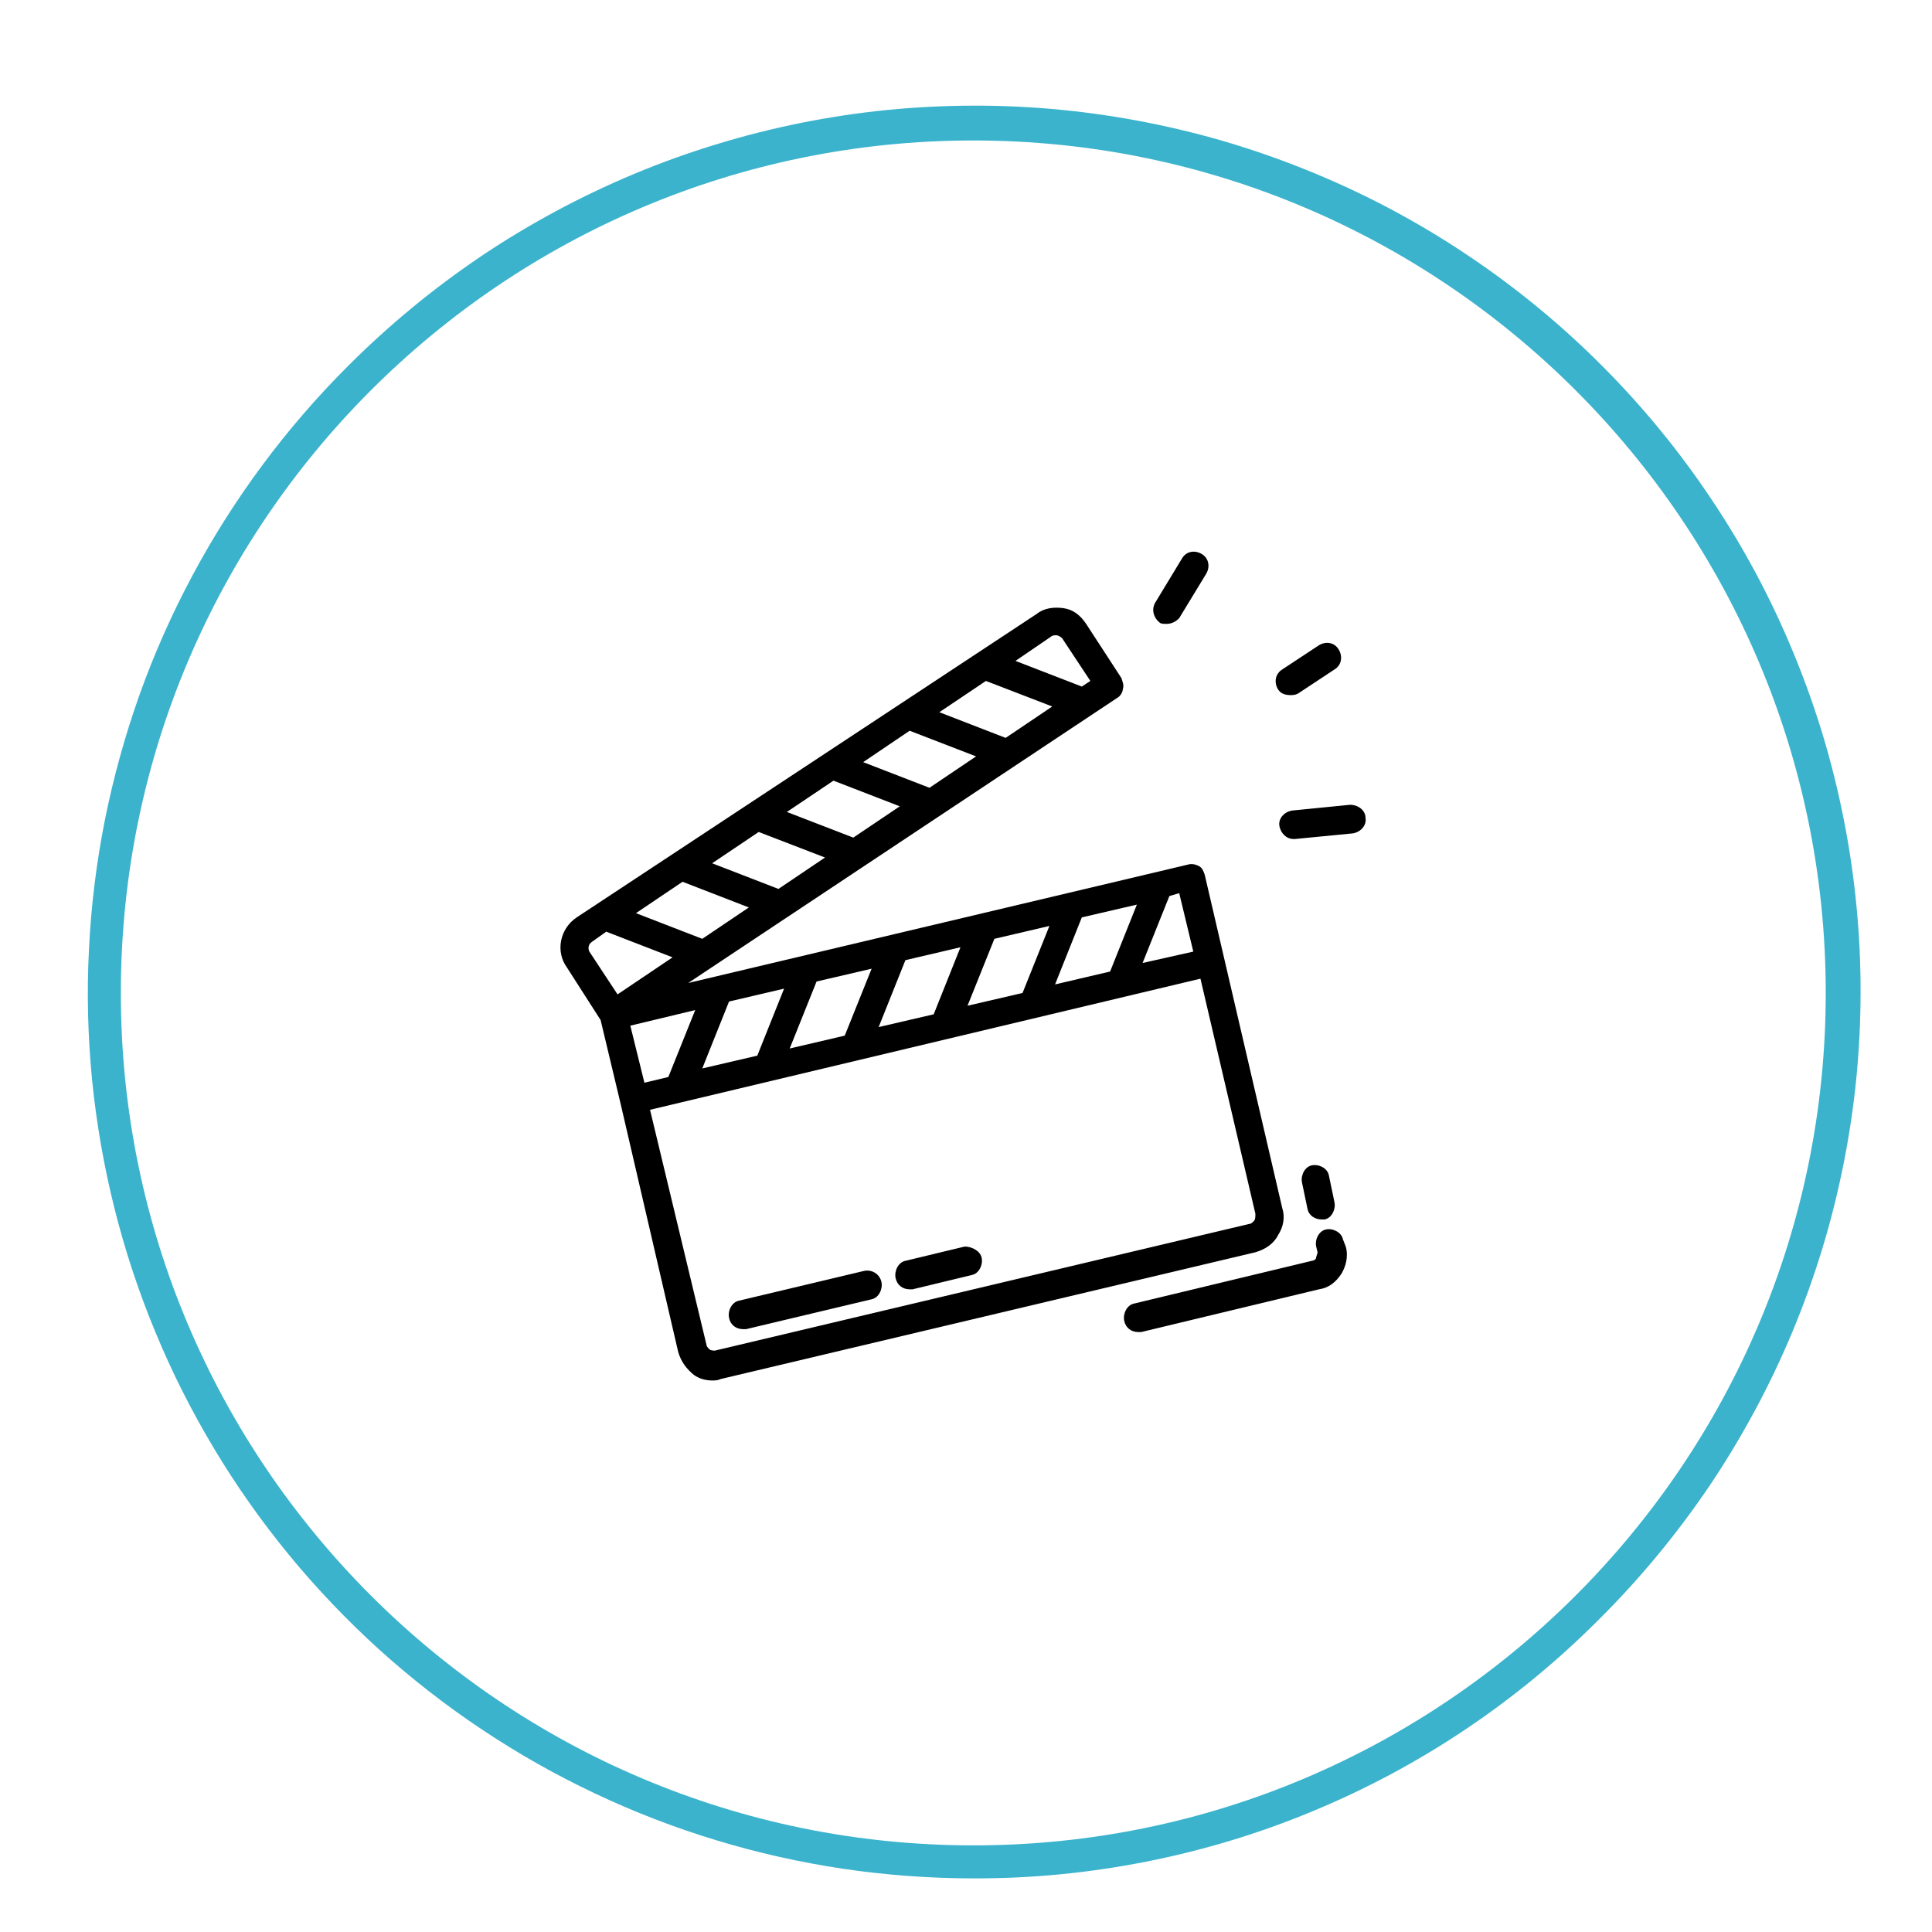
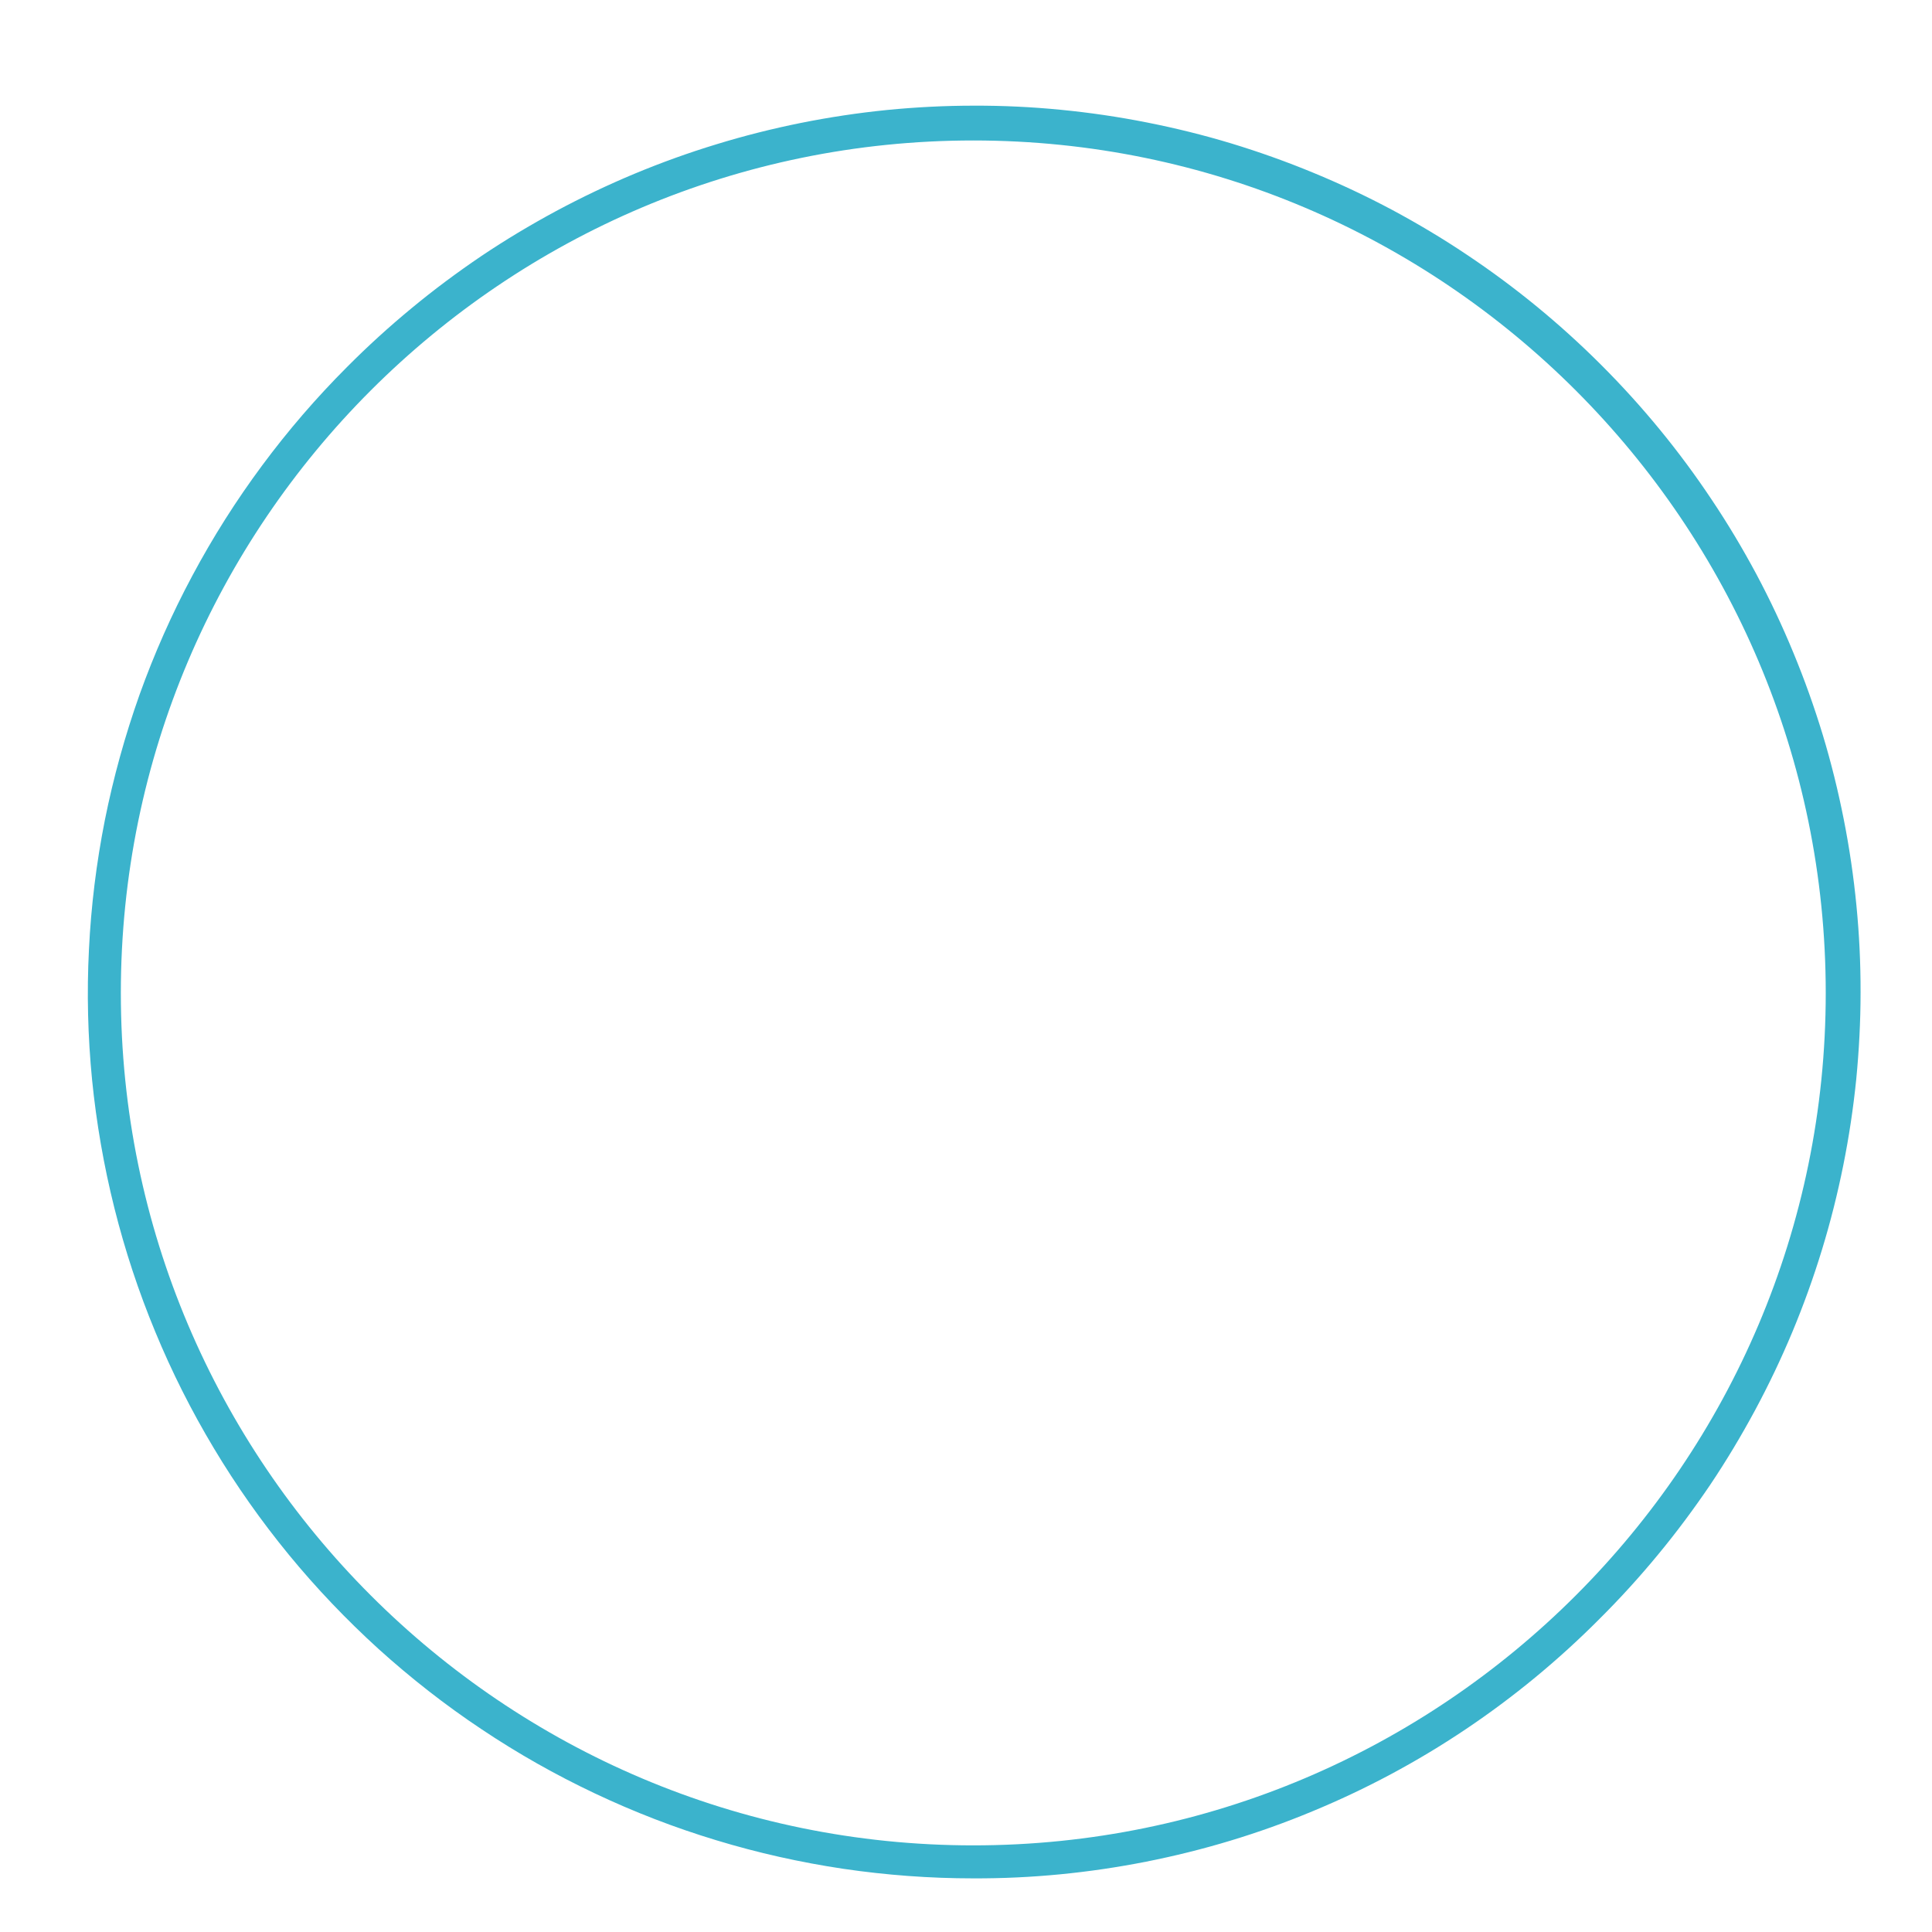
<svg xmlns="http://www.w3.org/2000/svg" width="100" viewBox="0 0 75 75" height="100" preserveAspectRatio="xMidYMid meet">
  <defs>
    <clipPath id="ec47a928b9">
-       <path d="M 21.562 21.34 L 53.062 21.34 L 53.062 53.59 L 21.562 53.59 Z M 21.562 21.34 " clip-rule="nonzero" />
-     </clipPath>
+       </clipPath>
  </defs>
  <path fill="#3bb3cc" d="M 37.785 72.918 C 36.094 72.918 34.41 72.793 32.738 72.547 C 31.066 72.297 29.422 71.93 27.805 71.438 C 26.188 70.949 24.613 70.34 23.086 69.617 C 21.559 68.895 20.094 68.066 18.688 67.125 C 17.281 66.188 15.953 65.148 14.699 64.016 C 13.449 62.879 12.285 61.66 11.211 60.352 C 10.141 59.047 9.168 57.668 8.301 56.219 C 7.43 54.766 6.672 53.262 6.027 51.699 C 5.379 50.137 4.852 48.539 4.441 46.898 C 4.031 45.258 3.742 43.598 3.574 41.914 C 3.41 40.234 3.367 38.547 3.453 36.859 C 3.535 35.172 3.742 33.496 4.07 31.84 C 4.402 30.184 4.852 28.559 5.418 26.965 C 5.988 25.375 6.672 23.832 7.469 22.344 C 8.266 20.852 9.168 19.43 10.176 18.07 C 11.184 16.711 12.281 15.438 13.477 14.242 C 14.273 13.441 15.105 12.684 15.977 11.965 C 16.844 11.246 17.75 10.574 18.684 9.941 C 19.621 9.312 20.586 8.734 21.578 8.199 C 22.574 7.664 23.59 7.18 24.629 6.746 C 25.672 6.312 26.73 5.93 27.809 5.602 C 28.891 5.27 29.98 4.996 31.086 4.773 C 32.191 4.551 33.309 4.383 34.43 4.27 C 35.551 4.16 36.676 4.102 37.805 4.102 C 38.934 4.098 40.059 4.152 41.18 4.262 C 42.301 4.371 43.418 4.535 44.523 4.754 C 45.629 4.973 46.723 5.242 47.805 5.57 C 48.883 5.898 49.945 6.277 50.984 6.707 C 52.027 7.137 53.047 7.617 54.043 8.148 C 55.035 8.68 56.004 9.258 56.941 9.887 C 57.879 10.512 58.785 11.184 59.656 11.898 C 60.527 12.613 61.363 13.371 62.16 14.168 C 62.957 14.965 63.715 15.801 64.43 16.672 C 65.145 17.543 65.816 18.449 66.441 19.387 C 67.07 20.324 67.648 21.293 68.18 22.285 C 68.711 23.281 69.191 24.301 69.621 25.344 C 70.051 26.383 70.43 27.445 70.758 28.523 C 71.086 29.605 71.355 30.699 71.574 31.805 C 71.793 32.91 71.957 34.027 72.066 35.148 C 72.176 36.27 72.23 37.395 72.227 38.523 C 72.227 39.652 72.168 40.777 72.059 41.898 C 71.945 43.02 71.777 44.137 71.555 45.242 C 71.332 46.348 71.059 47.438 70.727 48.52 C 70.398 49.598 70.016 50.656 69.582 51.699 C 69.148 52.738 68.664 53.754 68.129 54.75 C 67.594 55.742 67.016 56.707 66.387 57.645 C 65.754 58.578 65.082 59.484 64.363 60.352 C 63.645 61.223 62.887 62.055 62.086 62.852 C 60.496 64.449 58.762 65.879 56.887 67.137 C 55.012 68.395 53.031 69.453 50.945 70.316 C 48.859 71.184 46.707 71.832 44.492 72.27 C 42.277 72.707 40.043 72.926 37.785 72.918 Z M 37.785 5.453 C 19.535 5.453 4.691 20.297 4.691 38.547 C 4.691 56.793 19.535 71.637 37.785 71.637 C 56.031 71.637 70.875 56.793 70.875 38.547 C 70.875 20.301 56.031 5.453 37.785 5.453 Z M 37.785 5.453 " fill-opacity="1" fill-rule="nonzero" />
  <g clip-path="url(#ec47a928b9)">
-     <path fill="#000000" d="M 49.613 47.949 C 49.832 47.617 49.887 47.23 49.777 46.898 L 46.766 33.953 C 46.711 33.789 46.656 33.68 46.543 33.621 C 46.434 33.566 46.27 33.512 46.105 33.566 L 26.715 38.16 L 43.367 27.094 C 43.477 27.039 43.586 26.875 43.586 26.762 C 43.641 26.598 43.586 26.488 43.531 26.32 L 42.164 24.219 C 41.941 23.887 41.668 23.664 41.285 23.609 C 40.902 23.555 40.52 23.609 40.246 23.832 L 22.387 35.613 C 21.727 36.055 21.562 36.941 22.004 37.551 L 23.316 39.598 L 24.082 42.805 L 26.328 52.484 C 26.441 52.871 26.66 53.148 26.934 53.371 C 27.152 53.535 27.426 53.59 27.645 53.59 C 27.754 53.59 27.863 53.59 27.973 53.535 L 48.734 48.613 C 49.121 48.5 49.449 48.281 49.613 47.949 Z M 46.324 36.941 L 44.355 37.383 L 45.395 34.785 L 45.777 34.672 Z M 24.469 39.816 L 26.988 39.211 L 25.945 41.809 L 25.016 42.031 Z M 28.301 38.879 L 30.438 38.379 L 29.398 40.98 L 27.262 41.477 Z M 31.699 38.102 L 33.836 37.605 L 32.793 40.203 L 30.656 40.703 Z M 35.148 37.273 L 37.285 36.773 L 36.246 39.375 L 34.109 39.871 Z M 38.602 36.445 L 40.738 35.945 L 39.695 38.547 L 37.559 39.043 Z M 41.996 35.613 L 44.133 35.117 L 43.094 37.715 L 40.957 38.215 Z M 26.496 34.23 L 29.07 35.227 L 27.262 36.445 L 24.688 35.449 Z M 29.453 32.297 L 32.027 33.289 L 30.219 34.508 L 27.645 33.512 Z M 32.355 30.305 L 34.93 31.301 L 33.125 32.516 L 30.547 31.52 Z M 35.312 28.367 L 37.891 29.363 L 36.082 30.582 L 33.508 29.586 Z M 38.273 26.434 L 40.848 27.426 L 39.039 28.645 L 36.465 27.648 Z M 40.793 24.719 C 40.848 24.66 40.957 24.66 41.012 24.66 C 41.066 24.66 41.176 24.719 41.23 24.773 L 42.328 26.434 L 41.996 26.652 L 39.422 25.656 Z M 22.988 36.555 L 23.535 36.168 L 26.109 37.164 L 23.973 38.602 L 22.879 36.941 C 22.824 36.832 22.824 36.664 22.988 36.555 Z M 48.68 47.395 C 48.625 47.449 48.57 47.508 48.516 47.508 L 27.754 52.43 C 27.699 52.43 27.59 52.43 27.535 52.375 C 27.48 52.32 27.426 52.262 27.426 52.207 L 25.234 43.082 L 46.602 37.992 L 48.734 47.117 C 48.734 47.23 48.734 47.34 48.68 47.395 Z M 52.242 48.391 C 52.352 48.777 52.242 49.164 52.078 49.441 C 51.859 49.773 51.586 49.996 51.203 50.051 L 44.297 51.711 C 44.242 51.711 44.188 51.711 44.188 51.711 C 43.914 51.711 43.695 51.543 43.641 51.27 C 43.586 50.992 43.75 50.66 44.023 50.605 L 50.926 48.945 C 50.98 48.945 51.09 48.891 51.09 48.832 C 51.09 48.777 51.148 48.668 51.148 48.613 L 51.094 48.391 C 51.035 48.113 51.203 47.781 51.477 47.727 C 51.75 47.672 52.078 47.84 52.133 48.113 Z M 50.762 46.953 L 50.543 45.902 C 50.488 45.625 50.652 45.293 50.926 45.238 C 51.203 45.184 51.531 45.348 51.586 45.625 L 51.805 46.676 C 51.859 46.953 51.695 47.285 51.422 47.34 C 51.367 47.34 51.312 47.34 51.312 47.34 C 51.035 47.34 50.816 47.176 50.762 46.953 Z M 34.219 49.773 C 34.273 50.051 34.109 50.383 33.836 50.438 L 28.961 51.598 C 28.906 51.598 28.852 51.598 28.852 51.598 C 28.574 51.598 28.355 51.434 28.301 51.156 C 28.246 50.879 28.41 50.547 28.688 50.492 L 33.562 49.332 C 33.891 49.277 34.164 49.496 34.219 49.773 Z M 38.109 48.832 C 38.164 49.109 38 49.441 37.727 49.496 L 35.426 50.051 C 35.371 50.051 35.312 50.051 35.312 50.051 C 35.039 50.051 34.82 49.883 34.766 49.609 C 34.711 49.332 34.875 49 35.148 48.945 L 37.449 48.391 C 37.727 48.391 38.055 48.559 38.109 48.832 Z M 49.613 26.762 C 49.449 26.488 49.504 26.156 49.777 25.988 L 51.203 25.047 C 51.477 24.883 51.805 24.938 51.969 25.215 C 52.133 25.492 52.078 25.824 51.805 25.988 L 50.379 26.93 C 50.27 26.984 50.16 26.984 50.105 26.984 C 49.887 26.984 49.723 26.93 49.613 26.762 Z M 53.008 31.742 C 53.062 32.02 52.844 32.297 52.516 32.352 L 50.27 32.57 C 50.27 32.57 50.215 32.57 50.215 32.57 C 49.941 32.57 49.723 32.352 49.668 32.074 C 49.613 31.797 49.832 31.52 50.16 31.465 L 52.406 31.242 C 52.734 31.242 53.008 31.465 53.008 31.742 Z M 44.848 23.391 L 45.887 21.676 C 46.051 21.398 46.379 21.344 46.656 21.508 C 46.93 21.676 46.984 22.008 46.82 22.281 L 45.777 23.996 C 45.668 24.109 45.504 24.219 45.285 24.219 C 45.176 24.219 45.066 24.219 45.012 24.164 C 44.793 23.996 44.684 23.664 44.848 23.391 Z M 44.848 23.391 " fill-opacity="1" fill-rule="nonzero" />
-   </g>
+     </g>
</svg>